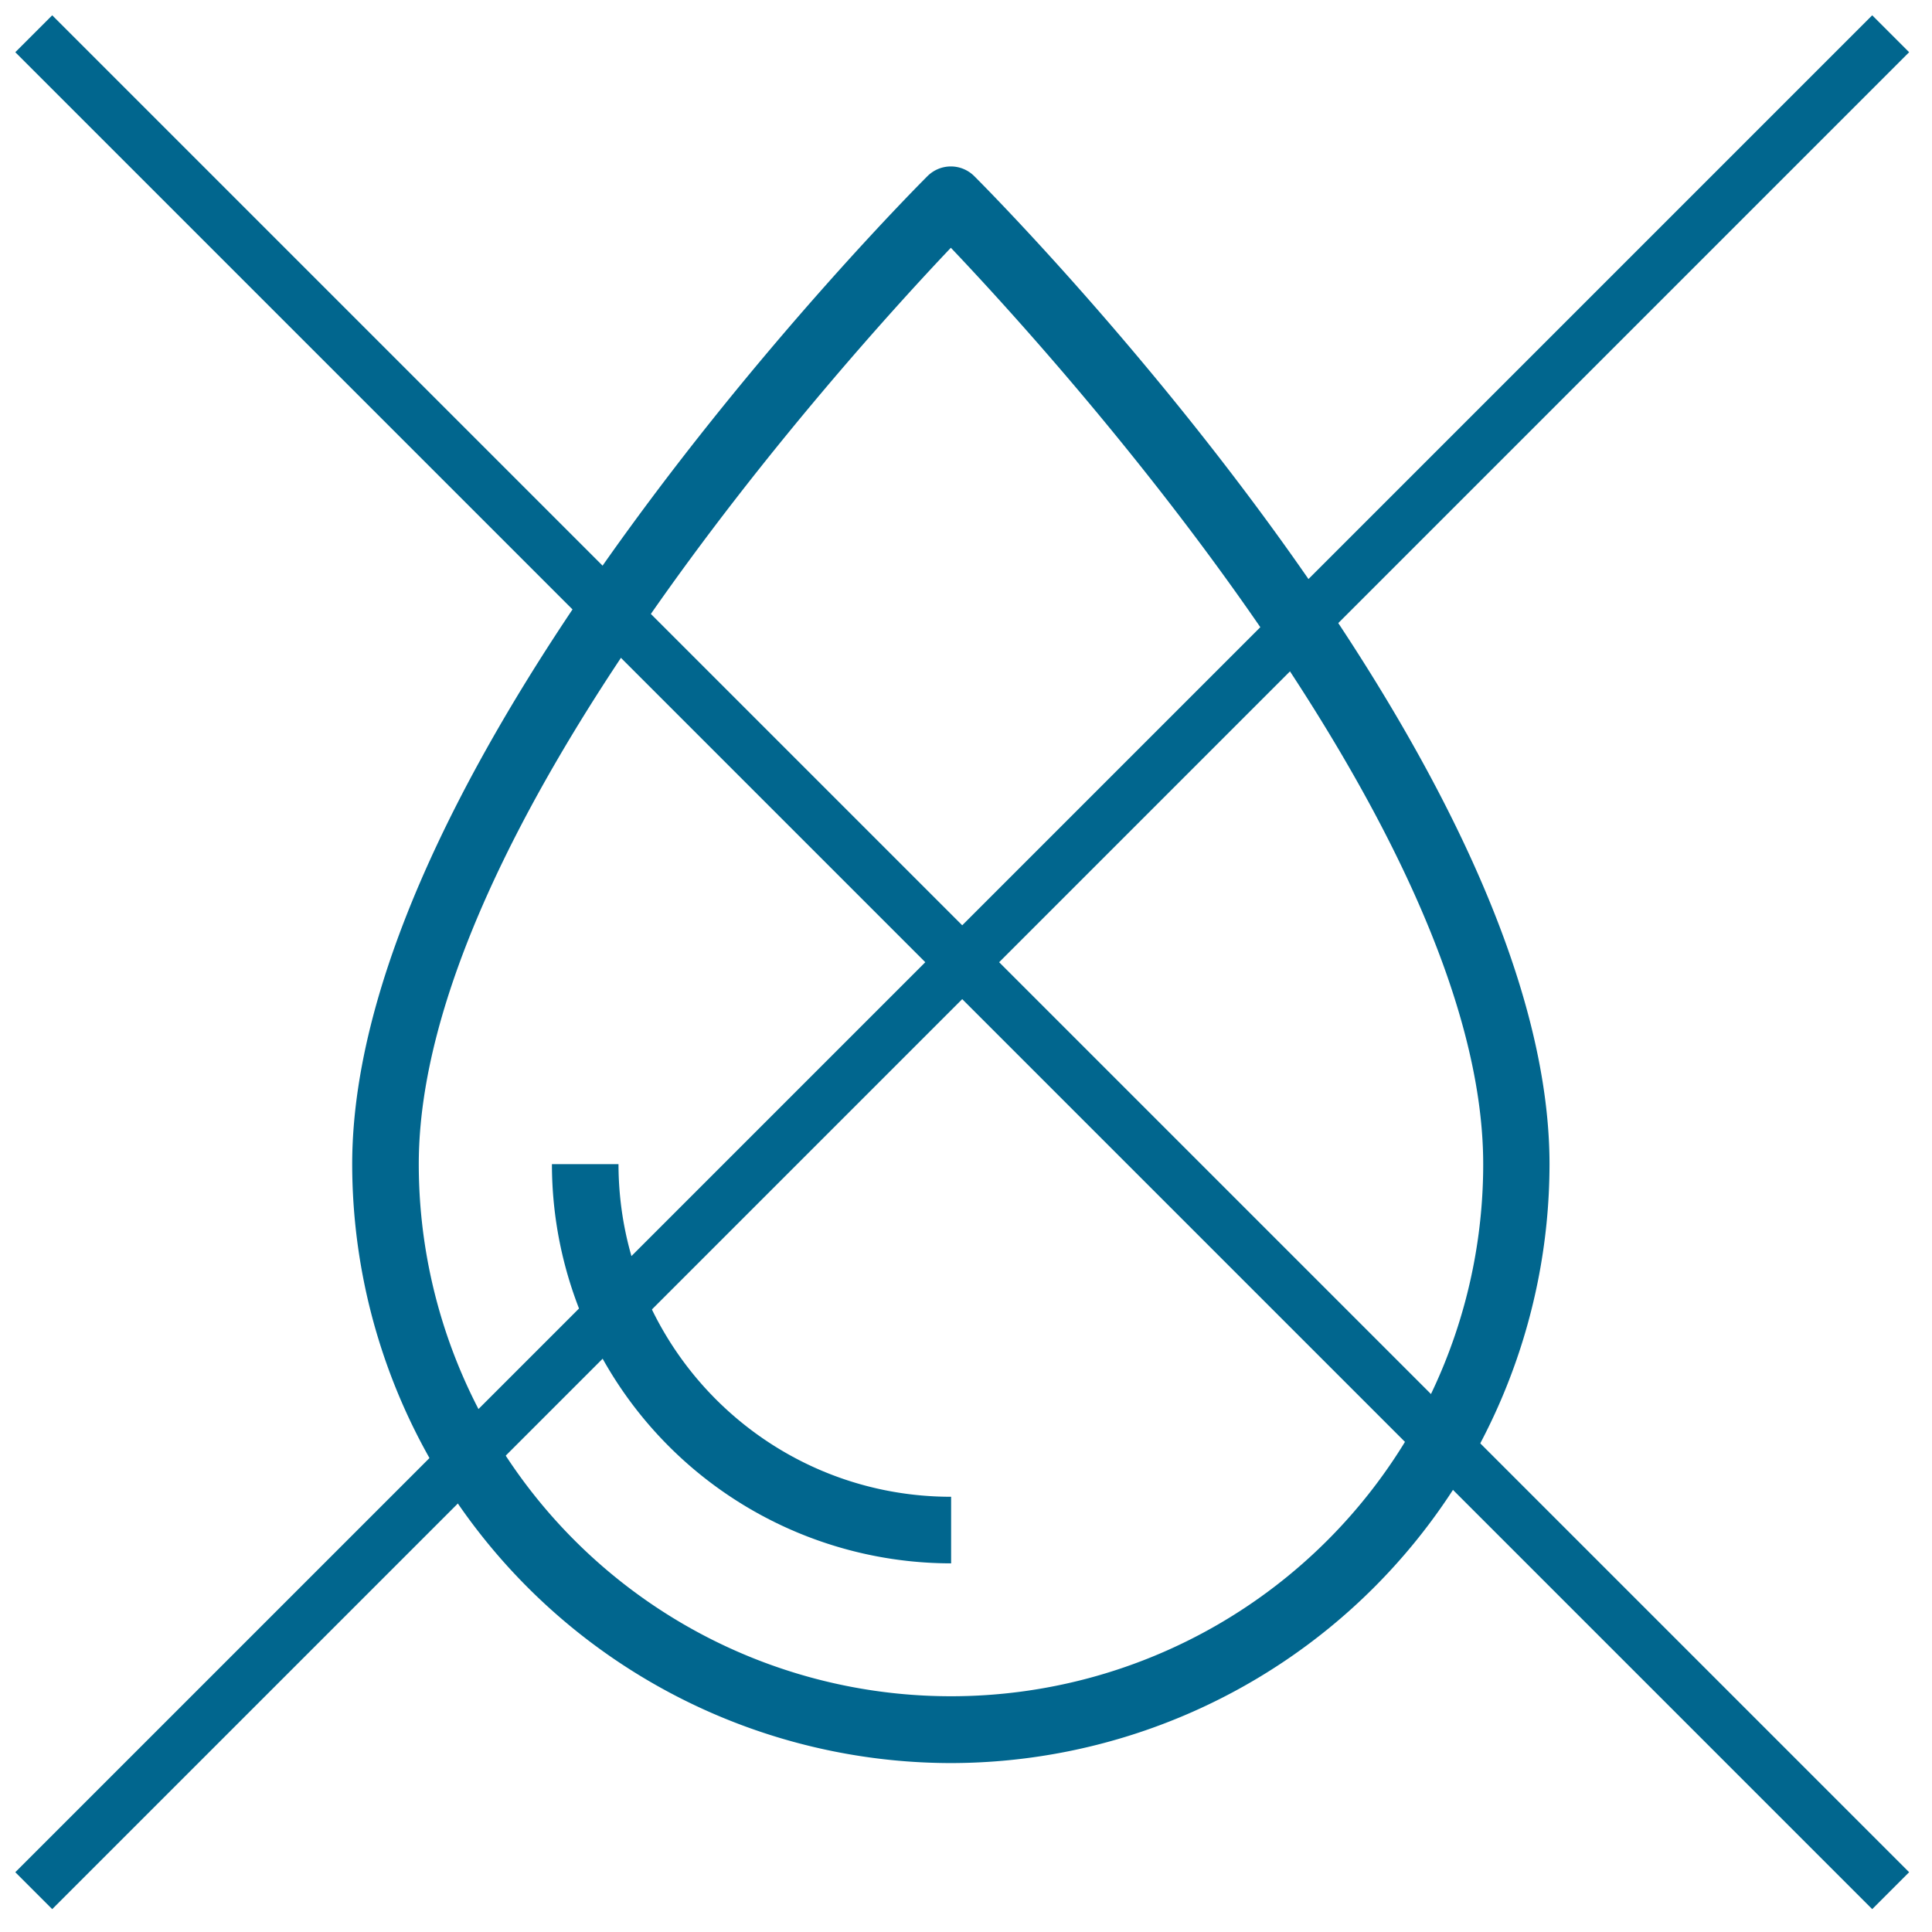
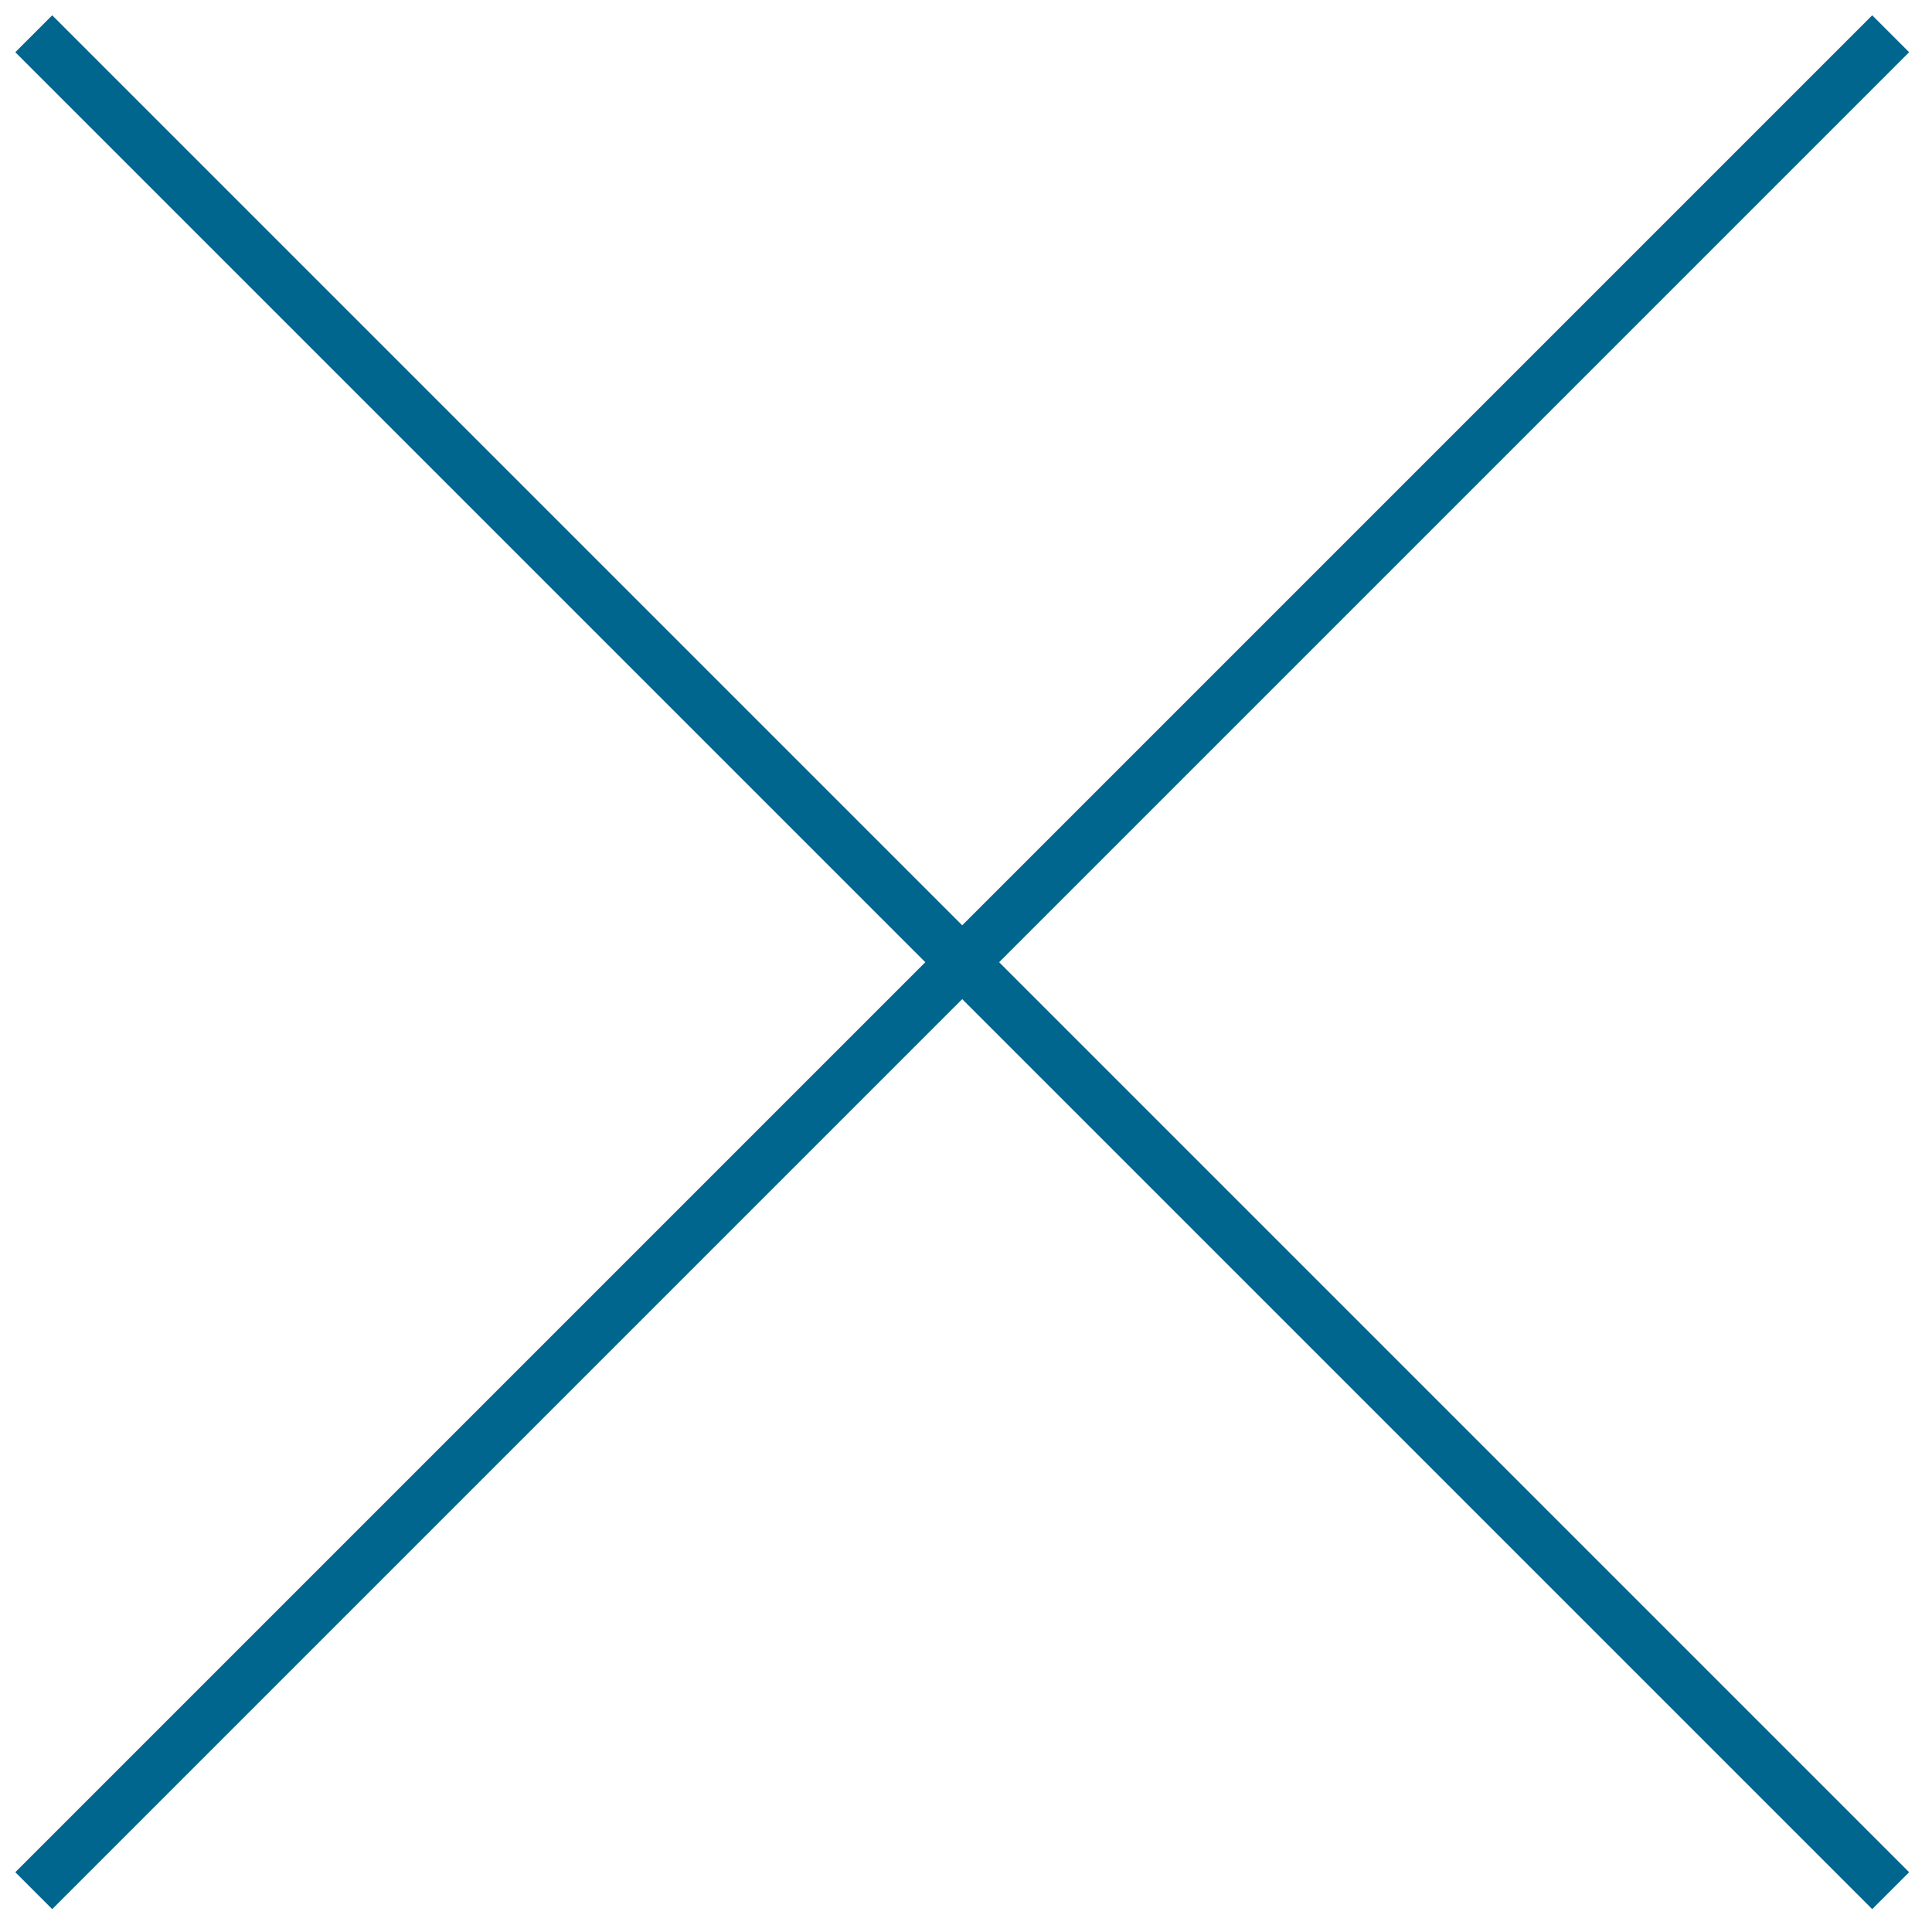
<svg xmlns="http://www.w3.org/2000/svg" xmlns:xlink="http://www.w3.org/1999/xlink" width="74" height="74" viewBox="0 0 74 74">
  <defs>
-     <path id="b8ova" d="M161.42 573.97a20.38 20.38 0 0 1-20.38-20.38c0-12.83 16.33-30.83 20.38-35.1 4.06 4.27 20.39 22.26 20.39 35.1a20.38 20.38 0 0 1-20.39 20.38zm.9-58.22c-.5-.5-1.3-.5-1.8 0-.9.9-22.03 22.21-22.03 37.85a22.96 22.96 0 0 0 22.93 22.93 22.96 22.96 0 0 0 22.93-22.93c0-15.64-21.13-36.95-22.03-37.85z" />
-     <path id="b8ovb" d="M148.69 553.59h-2.55a15.3 15.3 0 0 0 15.29 15.29v-2.55c-7.04 0-12.73-5.7-12.74-12.74z" />
    <path id="b8ovc" d="M196.71 511L127 580.71" />
    <path id="b8ovd" d="M127 511l69.71 69.71" />
  </defs>
  <g>
    <g transform="translate(-125 -509)">
      <g>
        <g>
          <use fill="#01668e" xlink:href="#b8ova" />
        </g>
        <g>
          <use fill="#01668e" xlink:href="#b8ovb" />
        </g>
      </g>
      <g>
        <use fill="#fff" fill-opacity="0" stroke="#01668e" stroke-linecap="square" stroke-miterlimit="50" stroke-width="2" xlink:href="#b8ovc" />
      </g>
      <g>
        <use fill="#fff" fill-opacity="0" stroke="#01668e" stroke-linecap="square" stroke-miterlimit="50" stroke-width="2" xlink:href="#b8ovd" />
      </g>
    </g>
  </g>
</svg>